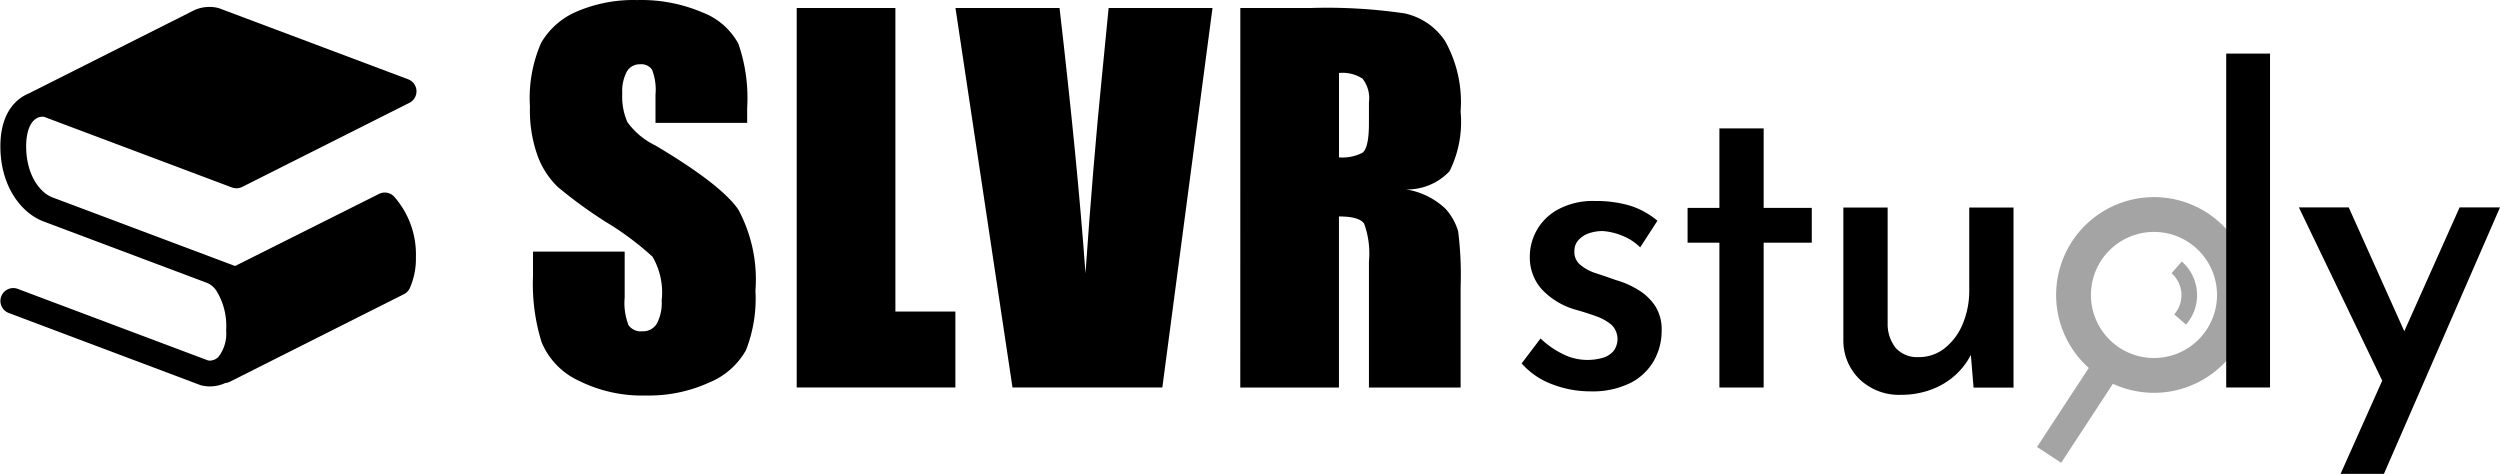
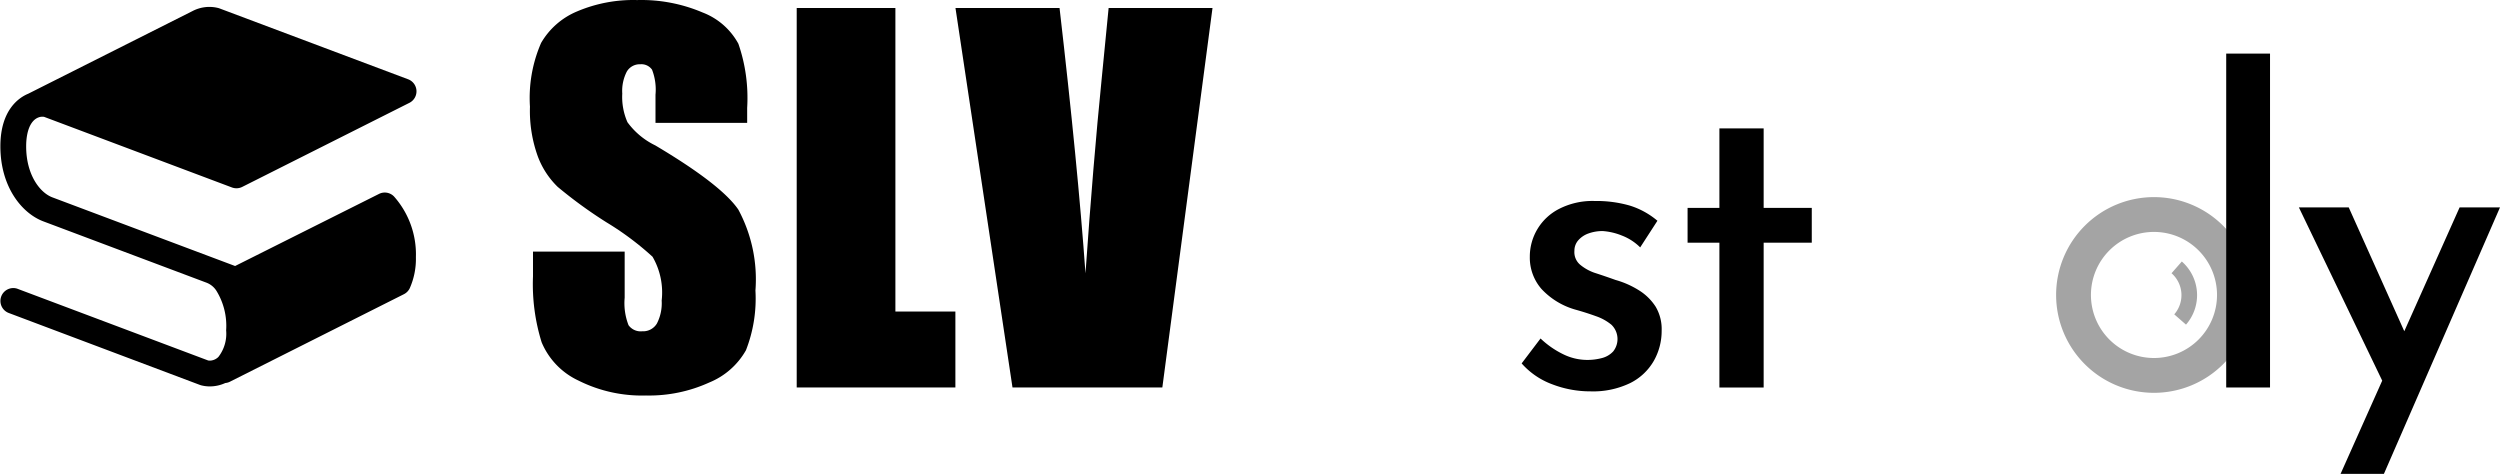
<svg xmlns="http://www.w3.org/2000/svg" width="188.529" height="35.737" viewBox="0 0 188.529 35.737">
  <g id="グループ_213" data-name="グループ 213" transform="translate(-136.271 -245.012)">
    <g id="グループ_212" data-name="グループ 212" transform="translate(136.271 245.012)">
      <g id="グループ_208" data-name="グループ 208">
        <g id="グループ_207" data-name="グループ 207">
          <g id="グループ_48" data-name="グループ 48" transform="translate(39.946)">
            <g id="グループ_43" data-name="グループ 43" transform="translate(74.803 9.683)">
              <path id="パス_64" data-name="パス 64" d="M289.734,278.955a7.972,7.972,0,0,1-2.884-.535,5.707,5.707,0,0,1-2.3-1.573l1.425-1.879a6.756,6.756,0,0,0,1.766,1.216,4.113,4.113,0,0,0,1.7.4,4.3,4.3,0,0,0,1.166-.141,1.748,1.748,0,0,0,.847-.5,1.5,1.5,0,0,0-.13-2.008,3.733,3.733,0,0,0-1.167-.648q-.713-.26-1.523-.487a5.551,5.551,0,0,1-2.593-1.572,3.592,3.592,0,0,1-.875-2.414,4.036,4.036,0,0,1,2.171-3.6,5.515,5.515,0,0,1,2.722-.615,9.139,9.139,0,0,1,2.624.34,5.951,5.951,0,0,1,2.106,1.151l-1.3,2.008a3.952,3.952,0,0,0-1.377-.891,4.684,4.684,0,0,0-1.443-.34,3.092,3.092,0,0,0-1.07.177,1.837,1.837,0,0,0-.778.518,1.184,1.184,0,0,0-.292.795,1.237,1.237,0,0,0,.438,1.052,3.466,3.466,0,0,0,1.215.648q.745.244,1.458.5a6.7,6.7,0,0,1,1.783.795,4.006,4.006,0,0,1,1.23,1.215,3.321,3.321,0,0,1,.455,1.815,4.568,4.568,0,0,1-.583,2.258,4.222,4.222,0,0,1-1.782,1.686A6.426,6.426,0,0,1,289.734,278.955Z" transform="translate(-284.549 -259.125)" />
              <path id="パス_65" data-name="パス 65" d="M303.119,257.524h3.337v5.994h3.629v2.624h-3.629v10.922h-3.337V266.143h-2.4v-2.624h2.4Z" transform="translate(-288.205 -257.524)" />
-               <path id="パス_66" data-name="パス 66" d="M320.249,279.358a4.3,4.3,0,0,1-3.078-1.129,4.051,4.051,0,0,1-1.271-2.917V265.234h3.339v8.88a2.916,2.916,0,0,0,.6,1.7,2.174,2.174,0,0,0,1.733.7,3.12,3.12,0,0,0,1.961-.664,4.535,4.535,0,0,0,1.36-1.815,6.552,6.552,0,0,0,.5-2.641v-6.157h3.339v13.578h-3.013l-.26-3.142.13.518a5.272,5.272,0,0,1-1.2,1.636,5.519,5.519,0,0,1-1.846,1.129A6.449,6.449,0,0,1,320.249,279.358Z" transform="translate(-291.638 -259.267)" />
              <path id="パス_68" data-name="パス 68" d="M366.867,278.9l-6.578-13.675h3.759l5.379,11.99Zm-3.434,6.416,8.975-20.091h3.046L366.7,285.32Z" transform="translate(-301.675 -259.266)" />
            </g>
            <g id="グループ_44" data-name="グループ 44">
              <path id="パス_69" data-name="パス 69" d="M204.288,254.278h-6.913v-2.121a4.16,4.16,0,0,0-.261-1.891.978.978,0,0,0-.885-.407,1.127,1.127,0,0,0-1.016.549,3.186,3.186,0,0,0-.344,1.663,4.718,4.718,0,0,0,.392,2.158,5.617,5.617,0,0,0,2.1,1.749q4.968,2.949,6.261,4.841a11.1,11.1,0,0,1,1.29,6.1,10.7,10.7,0,0,1-.716,4.506,5.609,5.609,0,0,1-2.767,2.432,10.954,10.954,0,0,1-4.773.98,10.674,10.674,0,0,1-5.1-1.131,5.543,5.543,0,0,1-2.767-2.881,14.747,14.747,0,0,1-.652-4.967v-1.874h6.913v3.483a4.584,4.584,0,0,0,.291,2.067,1.126,1.126,0,0,0,1.034.46,1.212,1.212,0,0,0,1.105-.583,3.338,3.338,0,0,0,.361-1.733,5.372,5.372,0,0,0-.689-3.305,22.064,22.064,0,0,0-3.482-2.6A34.167,34.167,0,0,1,190,259.105a6.246,6.246,0,0,1-1.5-2.3,10.109,10.109,0,0,1-.592-3.747,10.387,10.387,0,0,1,.84-4.808,5.648,5.648,0,0,1,2.713-2.377,10.834,10.834,0,0,1,4.525-.857,11.793,11.793,0,0,1,4.94.937,5.167,5.167,0,0,1,2.7,2.359,12.5,12.5,0,0,1,.662,4.834Z" transform="translate(-187.889 -245.012)" />
              <path id="パス_70" data-name="パス 70" d="M221.349,245.793v22.89h4.524v5.727H213.907V245.793Z" transform="translate(-193.772 -245.189)" />
              <path id="パス_71" data-name="パス 71" d="M248.76,245.793l-3.783,28.617h-11.3l-4.3-28.617h7.848q1.369,11.825,1.956,20.009.577-8.272,1.223-14.687l.522-5.322Z" transform="translate(-197.269 -245.189)" />
-               <path id="パス_72" data-name="パス 72" d="M257.136,245.787H262.4a40.27,40.27,0,0,1,7.132.407,4.909,4.909,0,0,1,3.041,2.077,9.424,9.424,0,0,1,1.174,5.329,8.326,8.326,0,0,1-.83,4.489,4.366,4.366,0,0,1-3.27,1.379,5.594,5.594,0,0,1,2.97,1.467,4.388,4.388,0,0,1,.946,1.689,26.6,26.6,0,0,1,.185,4.234v7.547h-6.913V264.9a6.569,6.569,0,0,0-.361-2.846q-.362-.548-1.9-.548v12.9h-7.441Zm7.441,4.9v6.364a3.284,3.284,0,0,0,1.758-.344q.5-.345.5-2.236v-1.573a2.391,2.391,0,0,0-.485-1.785,2.766,2.766,0,0,0-1.777-.426Z" transform="translate(-203.547 -245.183)" />
            </g>
          </g>
          <path id="パス_213" data-name="パス 213" d="M164.849,259.789,154,265.224l-13.777-5.176c-.952-.358-1.979-1.715-1.979-3.844,0-1.154.331-1.946.909-2.177l.014-.005a.815.815,0,0,1,.434-.045l14.16,5.323a.971.971,0,0,0,.777-.041l12.609-6.341a.971.971,0,0,0-.1-1.776L152.83,245.8c-.031-.011-.061-.021-.093-.03a2.743,2.743,0,0,0-1.953.231L138.4,252.232c-.67.277-2.1,1.194-2.1,3.965,0,3.07,1.628,5.056,3.24,5.661l12.278,4.614a1.534,1.534,0,0,1,.769.614,5.036,5.036,0,0,1,.738,2.994,2.85,2.85,0,0,1-.584,2,.943.943,0,0,1-.521.268.73.73,0,0,1-.252,0l-14.362-5.4-.044-.017a.971.971,0,0,0-.638,1.833l14.418,5.426c.029.011.059.019.089.029a2.609,2.609,0,0,0,.67.085l0,0a2.8,2.8,0,0,0,1.159-.256.956.956,0,0,0,.353-.1l13.12-6.6a.977.977,0,0,0,.44-.452,5.468,5.468,0,0,0,.462-2.34,6.582,6.582,0,0,0-1.647-4.571A.968.968,0,0,0,164.849,259.789Z" transform="translate(-136.271 -245.164)" />
        </g>
      </g>
      <g id="グループ_211" data-name="グループ 211" transform="translate(153.615 14.865)">
        <path id="パス_214" data-name="パス 214" d="M344.011,264.221a7.379,7.379,0,1,0,7.379,7.379A7.379,7.379,0,0,0,344.011,264.221Zm0,12.133a4.754,4.754,0,1,1,4.755-4.754A4.754,4.754,0,0,1,344.011,276.354Z" transform="translate(-335.192 -264.221)" fill="#a4a4a4" />
        <g id="グループ_210" data-name="グループ 210" transform="translate(10.144 4.853)">
          <g id="グループ_209" data-name="グループ 209">
            <path id="パス_215" data-name="パス 215" d="M348.969,275.254l-.885-.775a2.2,2.2,0,0,0-.205-3.1l.776-.885a3.376,3.376,0,0,1,.314,4.762Z" transform="translate(-347.879 -270.492)" fill="#a4a4a4" />
          </g>
        </g>
-         <rect id="長方形_100" data-name="長方形 100" width="8.188" height="2.177" transform="matrix(0.548, -0.837, 0.837, 0.548, 0, 18.841)" fill="#a4a4a4" />
      </g>
    </g>
    <rect id="長方形_101" data-name="長方形 101" width="3.304" height="25.179" transform="translate(304.153 249.054)" />
  </g>
</svg>